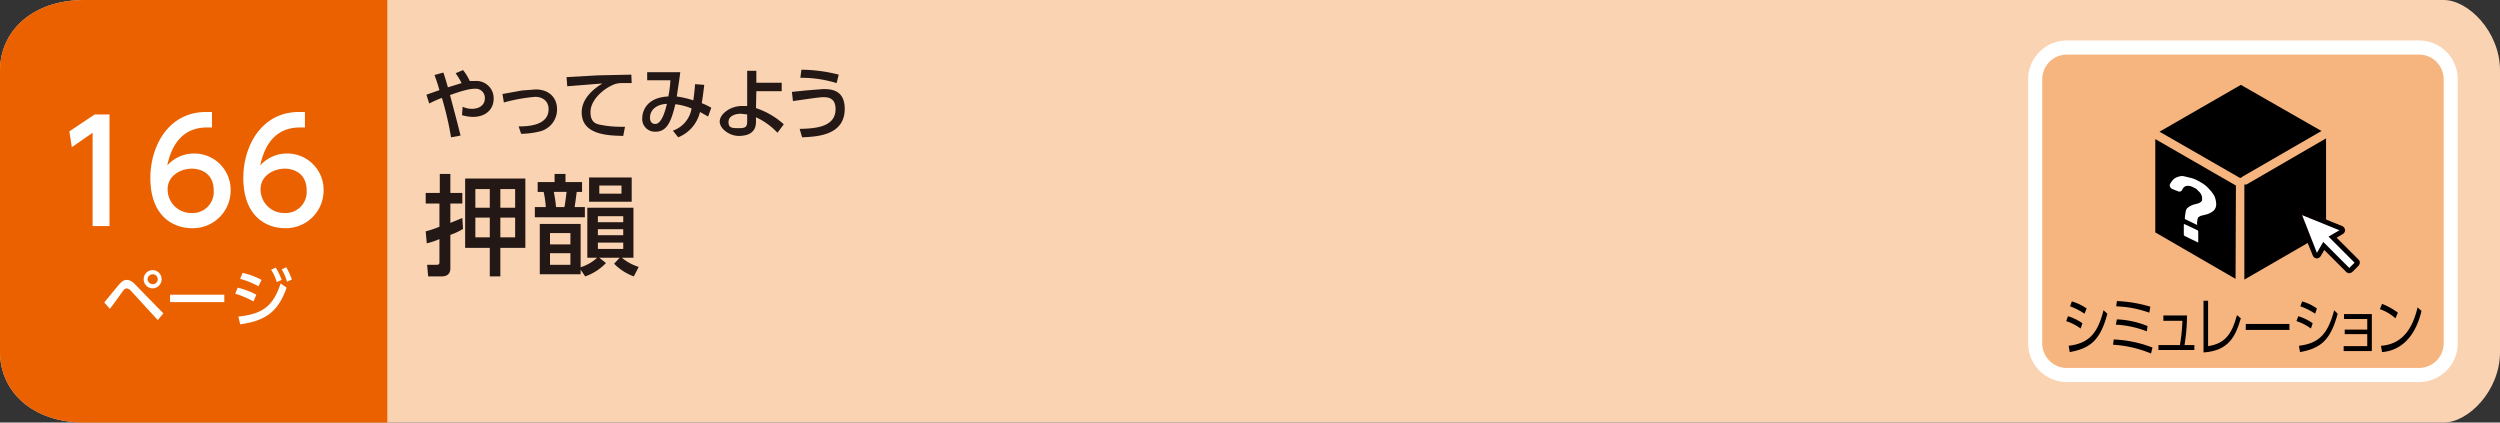
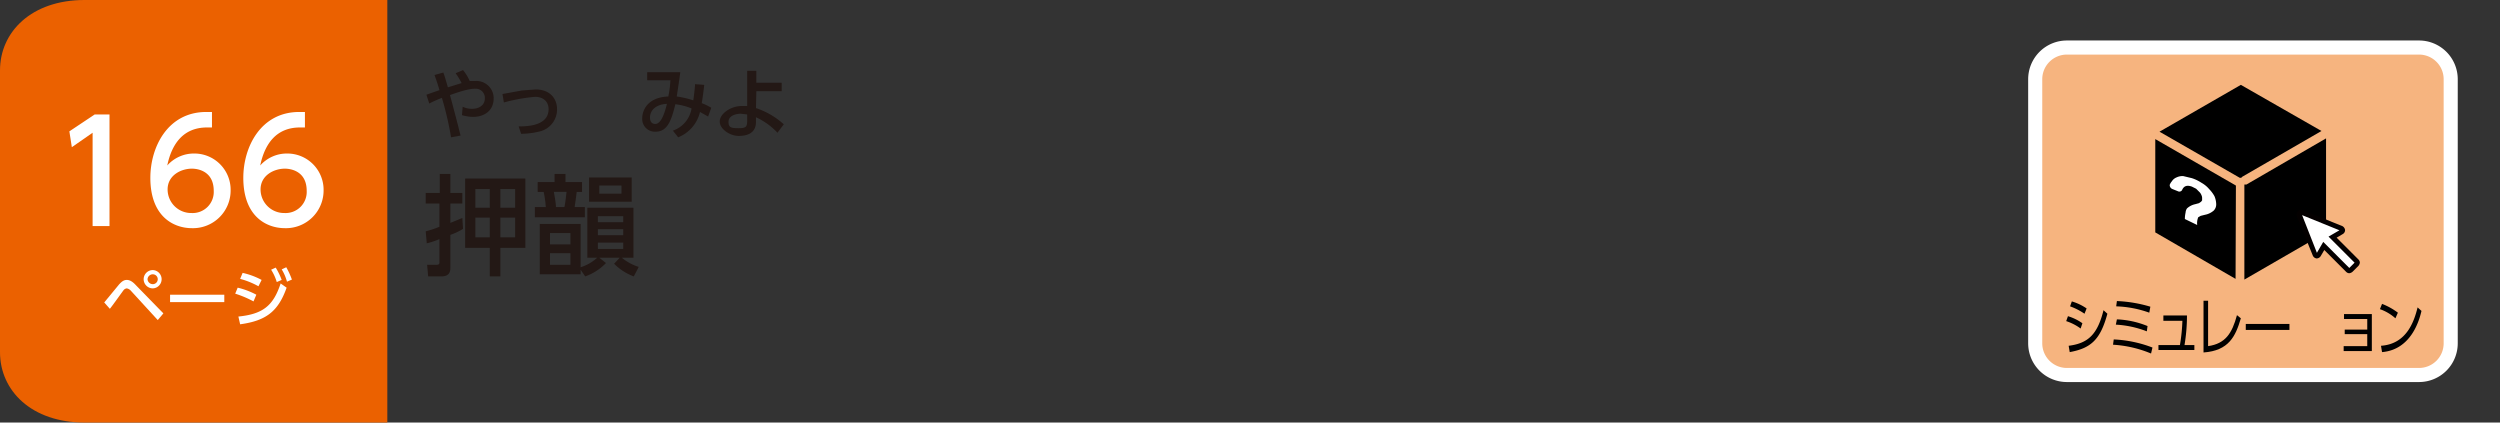
<svg xmlns="http://www.w3.org/2000/svg" viewBox="0 0 710 120">
  <rect x="0" y="0" width="710" height="120" fill="#333333" stroke="none" />
  <g id="レイヤー_2" data-name="レイヤー 2">
    <g id="ベース">
-       <path d="M694,120H24c-15,0-24-9-24-20V20C0,9,9,0,24,0H694c7,0,16,9,16,20v80C710,111,701,120,694,120Z" style="fill:#fad3b2" />
      <path d="M128.1,39a91.5,91.5,0,0,0-2.6-11.2,33.6,33.6,0,0,0-3.6,1.6l-.8-2.5,3.7-1.3c-.5-1.8-.9-2.9-1.4-4.3l2.5-.7c.3.8.5,1.4,1.3,4.2l3.9-1.2a20.9,20.9,0,0,0-1.7-2.8l2.1-.9a13.6,13.6,0,0,1,1.9,3.1H135a4.9,4.9,0,0,1,5.2,5c0,3.2-2.4,5.2-5.9,5.2a12.1,12.1,0,0,1-3.1-.5l.2-2.4a5.7,5.7,0,0,0,2.7.6c1.8,0,3.6-.9,3.6-3a2.6,2.6,0,0,0-2.8-2.7c-1.8,0-4.3.8-7.1,1.8.8,3,1.8,6.7,3,11.5Z" style="fill:#231815" />
      <path d="M147.3,35.9c2.3,0,8.5-.1,8.5-4.9,0-2.2-1.6-3.5-3.8-3.5a49.2,49.2,0,0,0-8.9,1.6l-.4-2.4,5.5-1,3.9-.3c4.1,0,6.1,2.6,6.1,5.6a6.4,6.4,0,0,1-4.8,6.3,22.8,22.8,0,0,1-5.4.7Z" style="fill:#231815" />
-       <path d="M179.4,23.6h-2.1a8.2,8.2,0,0,0-2.4.2c-3.1,1-7.2,4.4-7.2,8s2.2,3.5,4.3,3.9a33.2,33.2,0,0,0,5.5.3l-.5,2.6c-4.4-.1-11.8-.3-11.8-6.7,0-4.2,3.9-7,5.9-8.2l-10,.8-.2-2.6,8.9-.5,9.5-.2Z" style="fill:#231815" />
      <path d="M191.1,37.1a8,8,0,0,0,5.3-6.3,17.4,17.4,0,0,0-4.6-1.2c-1.1,4.5-2.2,7.8-5.6,7.8a3.6,3.6,0,0,1-3.8-3.9c0-1.4.8-5.8,7.4-6.1a30.6,30.6,0,0,0,.6-4.6h-6.6V20.5h9.4c-.3,2.4-.4,2.9-1,6.9a27.1,27.1,0,0,1,4.7,1.1c.2-1.5.4-3,.5-4.6l2.6.2c-.2,1.9-.4,3.3-.7,5.2a17.5,17.5,0,0,1,2.7,1.3l-.9,2.5-2.3-1.3a10.3,10.3,0,0,1-6.2,7.2Zm-6.5-3.7c0,1,.4,1.8,1.5,1.8s2.3-1.4,3.3-5.7C186.6,29.6,184.6,31.1,184.6,33.4Z" style="fill:#231815" />
      <path d="M214.7,30.7a22.2,22.2,0,0,1,7.9,4.6l-1.8,2.4a19.6,19.6,0,0,0-6.1-4.4v1.3c0,3.1-2.3,4-4.9,4s-5.4-2-5.4-4.1,3-4.4,6.3-4.4h1.5V20.1h2.6v3.4h7.2v2.4h-7.2Zm-2.5,1.8-1.8-.2c-1.7,0-3.5.7-3.5,2.3s.7,1.8,2.8,1.8,2.5-.3,2.5-2.1Z" style="fill:#231815" />
-       <path d="M227.1,36.6c4.2-.1,10.2-.4,10.2-5.6,0-3.4-2.4-3.4-3.6-3.4s-7.6,1-8.5,1.1l-.3-2.6,3.8-.4,5-.4c2,0,6.2,0,6.2,5.6,0,7.6-7.9,7.9-12.1,8.1Zm10.5-13a33.5,33.5,0,0,0-10.3-1.5l.3-2.3a43.5,43.5,0,0,1,10.6,1.4Z" style="fill:#231815" />
      <path d="M131.5,65a17.4,17.4,0,0,1-3.6,1.7v9.4c0,.6,0,2.4-2.5,2.4h-3.8l-.3-3.3H124c.8,0,.8-.4.8-.7V67.9a20.4,20.4,0,0,1-3.6,1.2l-.3-3.4a28.7,28.7,0,0,0,3.9-1.3V57.8h-3.9v-3h4V49.4h3v5.4h3.4v3h-3.4v5.5l3.4-1.4Zm17.7,5.4h-7.1v8.1h-3V70.4h-7V50.7h17.1ZM139.1,53.7H135V59h4.1Zm0,8.1H135v5.6h4.1Zm7.2-8.1h-4.2V59h4.2Zm0,8.1h-4.2v5.6h4.2Z" style="fill:#231815" />
      <path d="M166.1,61.7H151.9V58.8H155a27.9,27.9,0,0,0-.6-4.3h-1.7V51.7h4.8V49.4h3.1v2.3h4.7v2.8h-1.5c-.1.5-.1.9-.6,4.3h2.9Zm.7,11.5V59h13.1V73.2h-3.3a14.1,14.1,0,0,0,4.8,2.6L180,78.5a15.3,15.3,0,0,1-5.6-3.6l1.6-1.7h-5.8l1.9,1.5a15.1,15.1,0,0,1-5.9,3.8l-1.3-1.9v1.3H153.3V63.6h11.6V75.9a12.5,12.5,0,0,0,4.7-2.7Zm-10.6-7v3.2H162V66.2Zm0,5.7v3.3H162V71.9Zm1.1-17.4c.1.8.5,2.5.6,4.3h2.4c.3-1.5.5-3.5.6-4.3Zm22.1-4.1v6.9H167.3V50.4Zm-9.6,11v1.7H177V61.4Zm0,3.7v1.7H177V65.1Zm0,3.8v1.8H177V68.9Zm.4-16.2V55h6.3V52.7Z" style="fill:#231815" />
      <path d="M110,120H24c-15,0-24-9-24-20V20C0,9,9,0,24,0h86Z" style="fill:#eb6100" />
      <path d="M29.6,85.9l4.2-5.1c.9-1,1.5-1.3,2.2-1.3s1.5.3,2.6,1.5l7.8,8-1.6,1.9-7.7-8.4a2,2,0,0,0-1.1-.6,1.4,1.4,0,0,0-.9.5c-.6.8-3.3,4.6-3.9,5.3Zm16.3-6.6a2.6,2.6,0,0,1-2.5,2.6,2.6,2.6,0,1,1,0-5.2A2.6,2.6,0,0,1,45.9,79.3Zm-4,0a1.5,1.5,0,0,0,1.5,1.4,1.4,1.4,0,1,0,0-2.8A1.5,1.5,0,0,0,41.9,79.3Z" style="fill:#fff" />
      <path d="M63.7,83.7v2.1H48.3V83.7Z" style="fill:#fff" />
      <path d="M72,85.6a29.9,29.9,0,0,0-5.2-2.2l.7-1.7a21.4,21.4,0,0,1,5.3,2Zm-4.3,4.3c6.9-.7,9.9-3,12-9.4l1.7,1.2c-2.4,6.8-5.9,9.4-13.2,10.4Zm5.7-8.6a22.6,22.6,0,0,0-5.2-2.1l.7-1.7a20.6,20.6,0,0,1,5.4,2ZM78.3,76A19,19,0,0,1,80,79.5l-1.4.6A13.9,13.9,0,0,0,77,76.6Zm3-.1a22.1,22.1,0,0,1,1.6,3.5l-1.4.6A13.2,13.2,0,0,0,80,76.5Z" style="fill:#fff" />
      <path d="M26.9,32.5h4.2V64.2H26.3V37.7l-5.9,4.1-.7-4.5Z" style="fill:#fff" />
      <path d="M60.2,36.2H58.8c-6.7,0-10,4.6-11.3,10.8a10.1,10.1,0,0,1,7.6-3.4A10.3,10.3,0,0,1,65.5,54a10.7,10.7,0,0,1-11,10.8c-5.1,0-11.8-3.2-11.8-14.3,0-8.7,4.9-18.7,15.9-18.7h1.6ZM54.5,47.9c-3.1,0-6.9,1.9-6.9,5.9a6.7,6.7,0,0,0,6.8,6.7,6,6,0,0,0,6.3-6.3C60.7,48.6,56.2,47.9,54.5,47.9Z" style="fill:#fff" />
      <path d="M86.6,36.2H85.2c-6.7,0-10,4.6-11.3,10.8a10.1,10.1,0,0,1,7.6-3.4A10.3,10.3,0,0,1,91.9,54a10.7,10.7,0,0,1-11,10.8c-5.1,0-11.8-3.2-11.8-14.3,0-8.7,4.9-18.7,15.9-18.7h1.6ZM80.9,47.9c-3.1,0-6.9,1.9-6.9,5.9a6.7,6.7,0,0,0,6.8,6.7,6,6,0,0,0,6.3-6.3C87.1,48.6,82.6,47.9,80.9,47.9Z" style="fill:#fff" />
      <rect x="578" y="13.5" width="118" height="93" rx="9" style="fill:#f6b47f" />
      <path d="M687,108.5H587a11,11,0,0,1-11-11v-75a11,11,0,0,1,11-11H687a11,11,0,0,1,11,11v75A11,11,0,0,1,687,108.5Zm-100-93a7,7,0,0,0-7,7v75a7,7,0,0,0,7,7H687a7,7,0,0,0,7-7v-75a7,7,0,0,0-7-7Z" style="fill:#fff" />
      <path d="M590.9,93.3a14.5,14.5,0,0,0-4.1-2.1l.5-1.4a14.2,14.2,0,0,1,4.1,2Zm-3.4,4.9c5.6-.7,8.2-3.3,9.9-10.1l1.1,1c-2,7.4-4.7,9.8-10.7,10.9Zm4.5-9.1a17.7,17.7,0,0,0-4.1-2.1l.5-1.4a14.7,14.7,0,0,1,4.2,2Z" />
      <path d="M610.9,100.4a33.1,33.1,0,0,0-10.8-2.5l.2-1.5a34.8,34.8,0,0,1,11,2.3Zm-1.2-6.3a28.5,28.5,0,0,0-8.8-1.9l.3-1.5a25.6,25.6,0,0,1,8.7,1.9Zm.7-5.3A30.8,30.8,0,0,0,601,87l.2-1.5a38.6,38.6,0,0,1,9.5,1.6Z" />
      <path d="M623.2,98v1.4H613V98h6.1a50.2,50.2,0,0,0,.7-6.9h-5.4V89.6h6.7a50.8,50.8,0,0,1-.7,8.4Z" />
      <path d="M627.1,98.3c4.9-.7,6.8-3.6,8.2-8.8l1.1.9c-1.5,5.1-3.4,9.2-10.6,9.7V85.4h1.3Z" />
      <path d="M650.2,92v1.7H637.8V92Z" />
-       <path d="M656.3,93.3a14.5,14.5,0,0,0-4.1-2.1l.5-1.4a14.2,14.2,0,0,1,4.1,2Zm-3.4,4.9c5.7-.7,8.2-3.3,10-10.1l1,1c-2,7.4-4.7,9.8-10.7,10.9Zm4.6-9.1a18.1,18.1,0,0,0-4.2-2.1l.5-1.4a13.5,13.5,0,0,1,4.2,2Z" />
      <path d="M665.9,94.9V93.6h6.4v-3h-6.6V89.2h7.9V99.7h-8V98.3h6.7V94.9Z" />
      <path d="M680.3,90.4a12.9,12.9,0,0,0-4.4-2.6l.6-1.5a18.7,18.7,0,0,1,4.5,2.5Zm-4.1,7.8c7.3-.5,9.4-6.9,10.4-10.9l1.1,1c-.6,2.6-2.9,11-11.2,11.7Z" />
      <path d="M636.1,50.5h.4l.3-.3,22.5-13L636.4,24.1,613.3,37.4Z" />
      <polygon points="635 52.7 612.1 39.5 612.1 66 634.9 79.2 635 52.7" />
      <path d="M638,52.4h-.6v27L660.6,66V39.3Z" />
-       <path d="M624.1,65.4l-3.6-1.7c-.2-.1-.3,0-.3.1v2.9l.2.3,3.7,1.8c.1.1.2.1.2,0V65.7C624.3,65.6,624.2,65.5,624.1,65.4Z" style="fill:#fff" />
      <path d="M628.9,55.7a9.5,9.5,0,0,0-1.5-2,7.9,7.9,0,0,0-2.2-1.8,11.3,11.3,0,0,0-2.7-1.3L620,50a4.1,4.1,0,0,0-1.9.4,2.8,2.8,0,0,0-1.3,1.1,3.3,3.3,0,0,0-.6,1,1.2,1.2,0,0,0,.8,1.2l1.5.6a.9.9,0,0,0,1.2-.3c.5-1.2,1.4-1.5,2.8-1l1.2.6.9.9a2.4,2.4,0,0,1,.6.9,2,2,0,0,1,.2,1v.5l-.3.4-.6.4-1.1.3a4.9,4.9,0,0,0-2.3,1.2,2.4,2.4,0,0,0-.4,1.2,8.2,8.2,0,0,0-.2,1.8h0l3.5,1.7a4.5,4.5,0,0,1,.3-2.2l.7-.4,1.2-.3a5.3,5.3,0,0,0,2.5-1.2,2.5,2.5,0,0,0,.7-1.9A6.3,6.3,0,0,0,628.9,55.7Z" style="fill:#fff" />
      <path d="M669.3,74.2l-6.8-6.9,2.5-1.4a.6.6,0,0,0,.3-.6.7.7,0,0,0-.4-.5l-11.1-4.4a.6.6,0,0,0-.7.1.7.7,0,0,0-.1.6l4.4,11.2a1,1,0,0,0,.5.4.6.6,0,0,0,.6-.3l1.4-2.5,6.9,6.8.4.2.4-.2,1.7-1.7a.6.6,0,0,0,0-.8" style="fill:#fff" />
      <path d="M667.2,77.6a1.3,1.3,0,0,1-.9-.4L660.1,71l-1,1.7a1.4,1.4,0,0,1-1.2.7,1.4,1.4,0,0,1-1.1-.9l-4.5-11.1a1.4,1.4,0,0,1,.3-1.4,1.2,1.2,0,0,1,1.4-.3l11.2,4.5a1.5,1.5,0,0,1,.8,1.1,1.3,1.3,0,0,1-.7,1.2l-1.7,1,6.2,6.2a1.3,1.3,0,0,1,.4.9,1.8,1.8,0,0,1-.4.9l-1.7,1.7A1.8,1.8,0,0,1,667.2,77.6Zm-7.4-8.9,7.4,7.4,1.5-1.5-7.4-7.4,3.1-1.8-10.6-4.3L658,71.8Zm9,5.8ZM657.9,72Zm-4.2-11.1Z" style="fill:#040000" />
    </g>
  </g>
</svg>